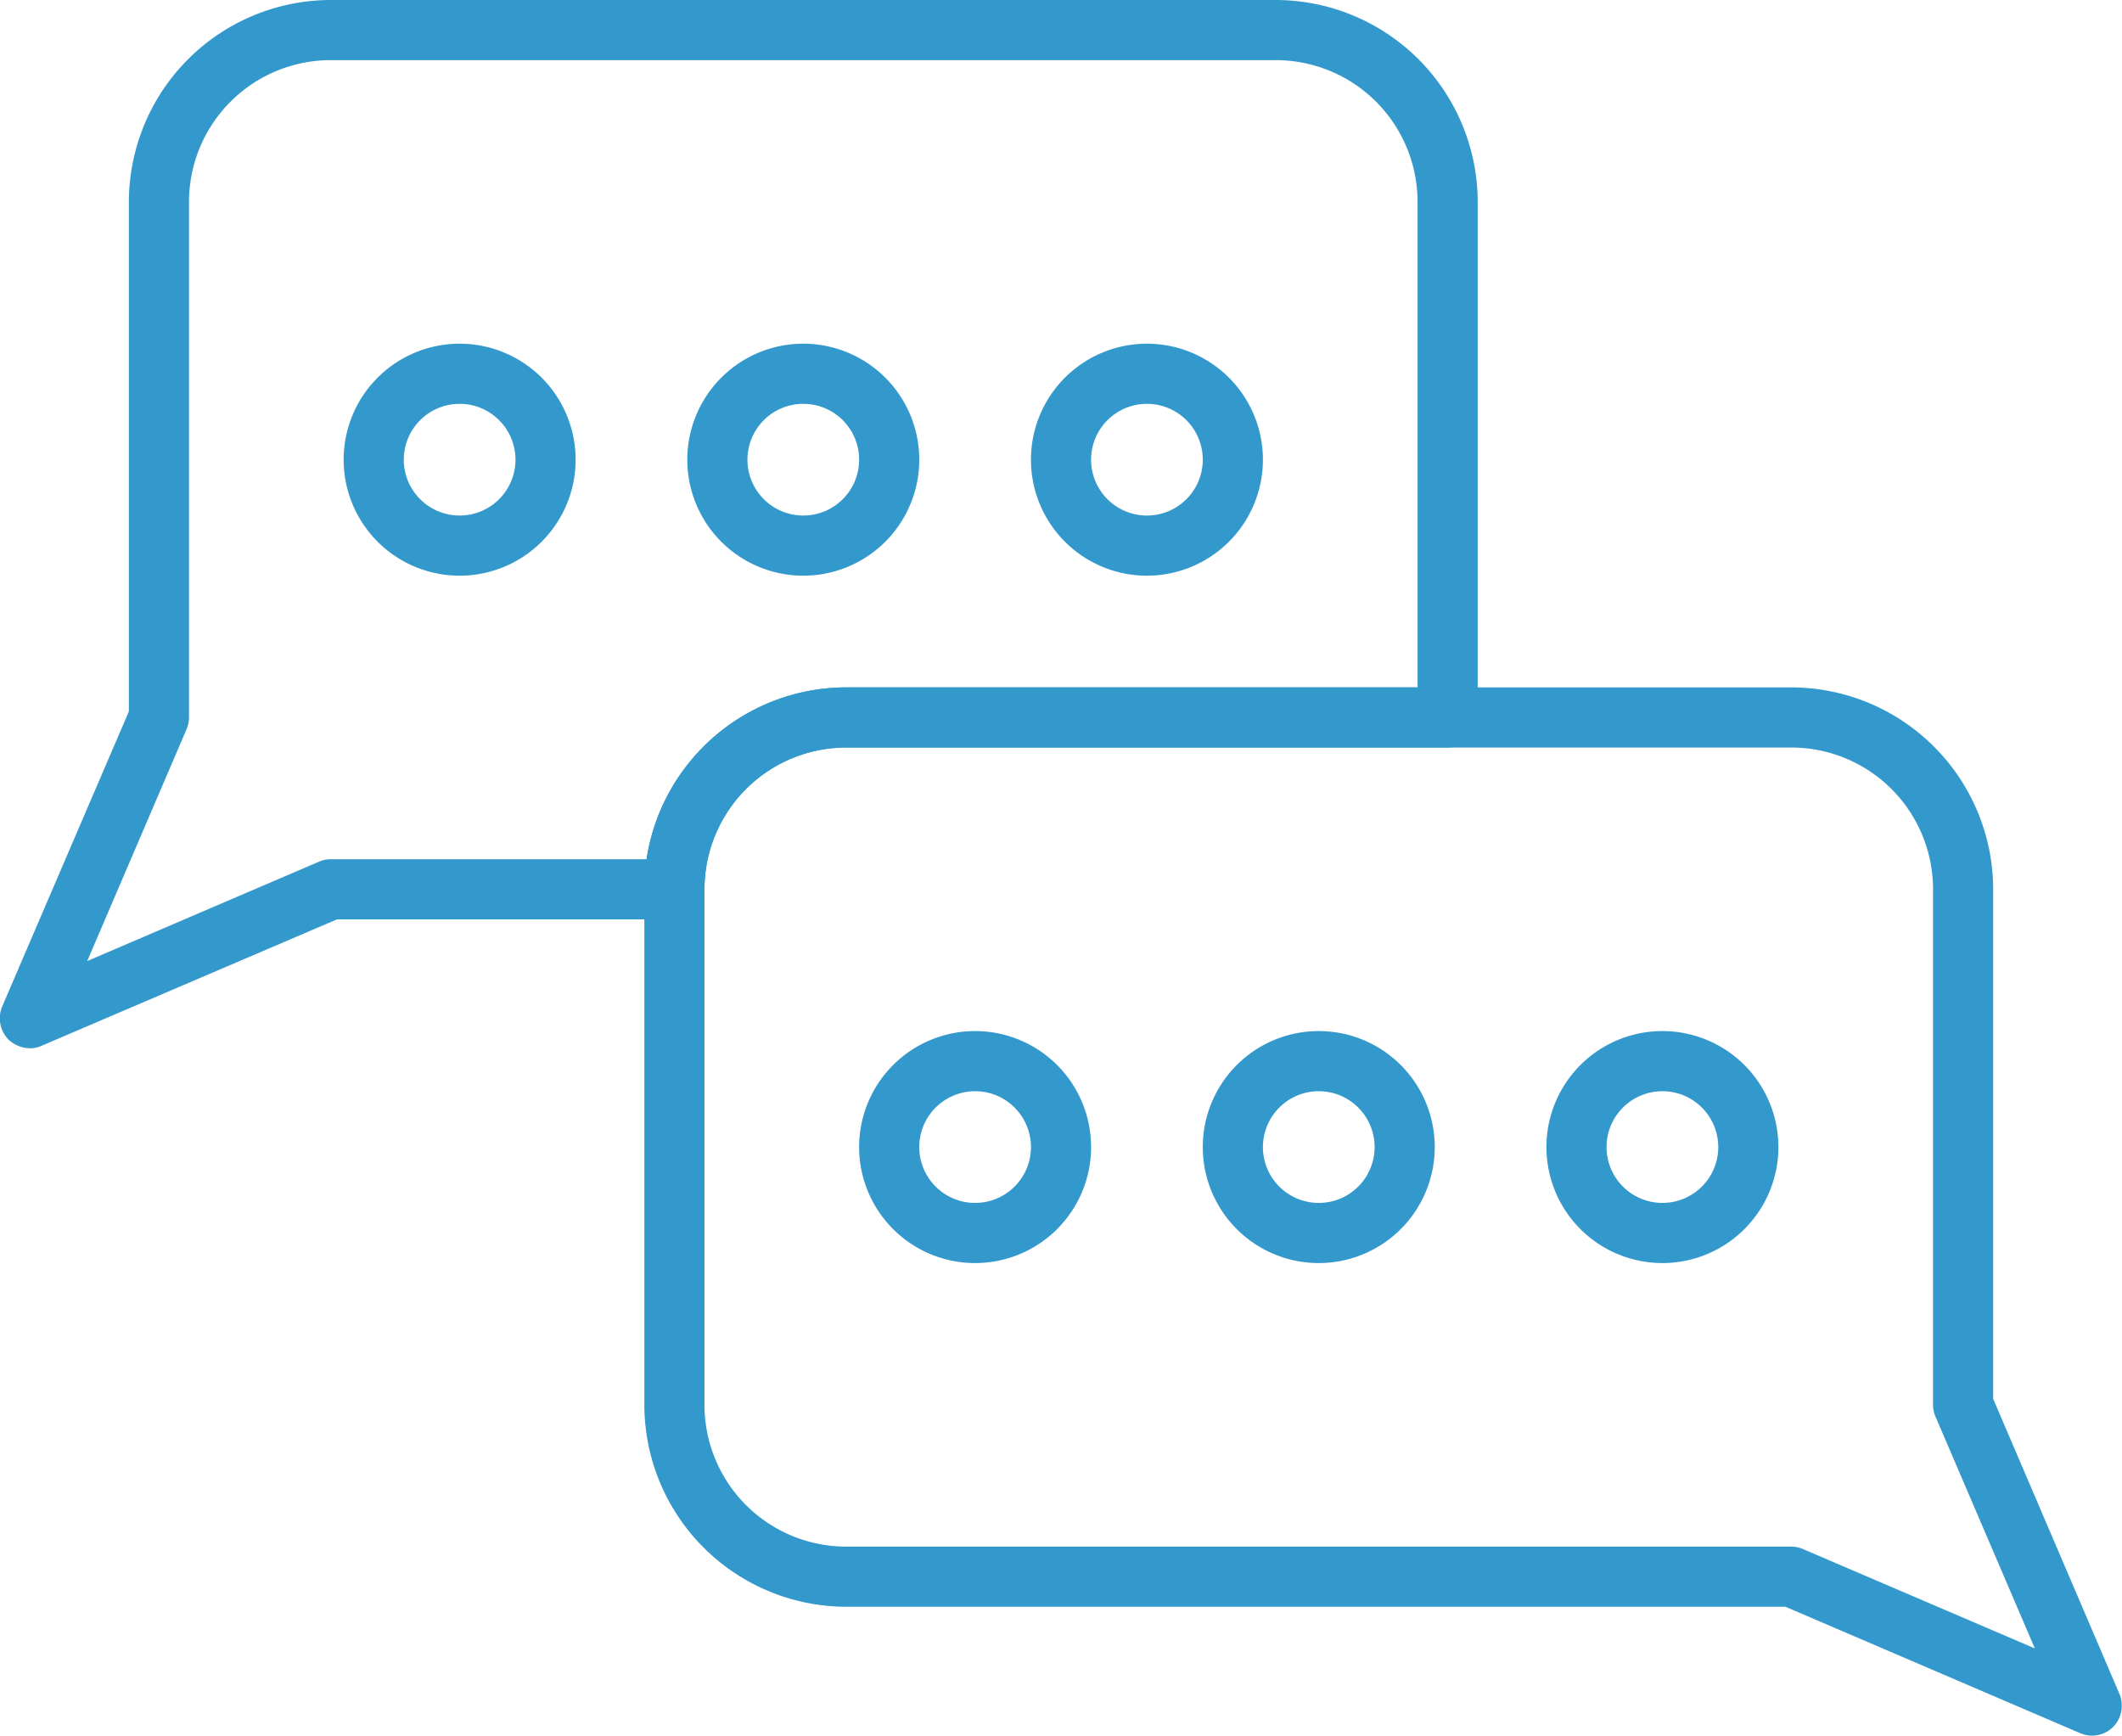
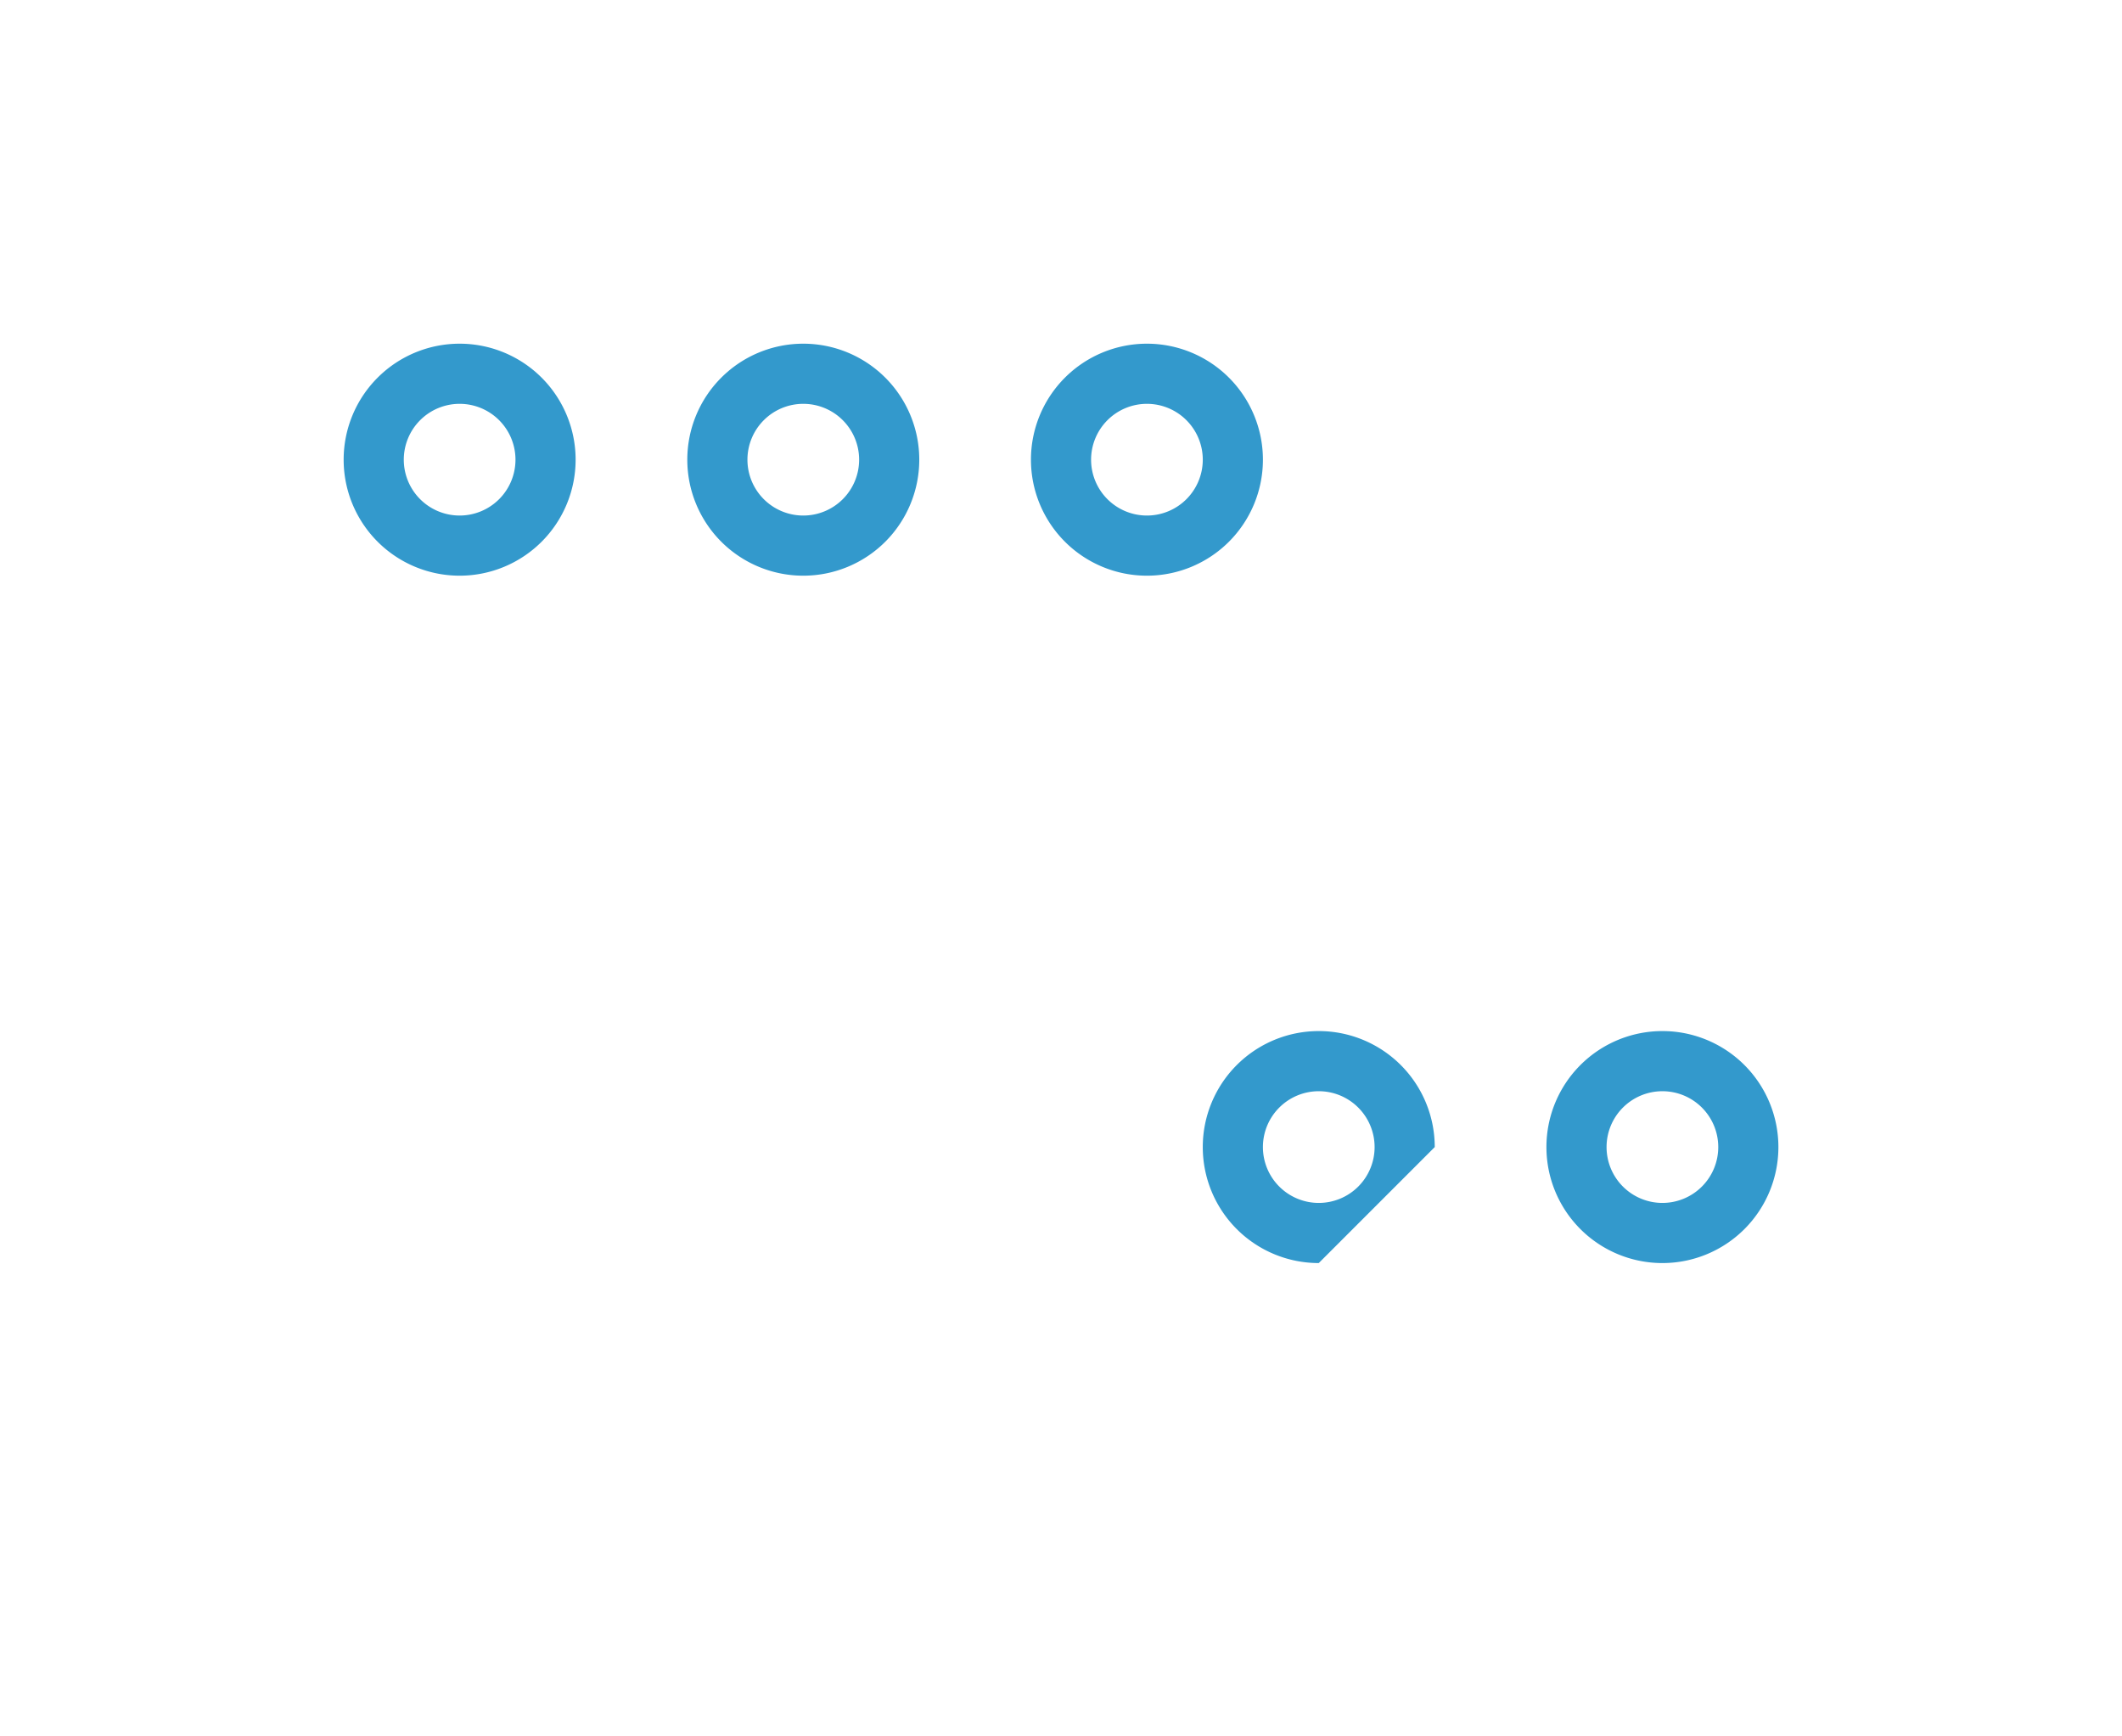
<svg xmlns="http://www.w3.org/2000/svg" viewBox="0 0 493.99 404">
  <defs>
    <style>.cls-1{fill:#39c;}</style>
  </defs>
  <g id="Layer_2" data-name="Layer 2">
    <g id="Layer_1-2" data-name="Layer 1">
      <path class="cls-1" d="M187,134a27,27,0,1,1,27-27A27,27,0,0,1,187,134Zm0-40a13,13,0,1,0,13,13A13,13,0,0,0,187,94Z" />
      <path class="cls-1" d="M107,134a27,27,0,1,1,27-27A27,27,0,0,1,107,134Zm0-40a13,13,0,1,0,13,13A13,13,0,0,0,107,94Z" />
      <path class="cls-1" d="M267,134a27,27,0,1,1,27-27A27,27,0,0,1,267,134Zm0-40a13,13,0,1,0,13,13A13,13,0,0,0,267,94Z" />
-       <path class="cls-1" d="M7,244a7.38,7.38,0,0,1-5-2,7.09,7.09,0,0,1-1.5-7.7L30,165.6V47A47.07,47.07,0,0,1,77,0H297a47.07,47.07,0,0,1,47,47V167a7,7,0,0,1-7,7H197a33,33,0,0,0-33,33,7,7,0,0,1-7,7H78.44L9.74,243.4A6.26,6.26,0,0,1,7,244ZM77,14A33,33,0,0,0,44,47V167a7.06,7.06,0,0,1-.6,2.8l-23.1,53.9,53.9-23.1A6.71,6.71,0,0,1,77,200h73.5A47.06,47.06,0,0,1,197,160H330V47a33,33,0,0,0-33-33Z" />
-       <path class="cls-1" d="M487,404a7.06,7.06,0,0,1-2.8-.6L415.64,374H197a47.07,47.07,0,0,1-47-47V207a47.07,47.07,0,0,1,47-47H417a47.07,47.07,0,0,1,47,47V325.6l29.4,68.7a7.09,7.09,0,0,1-1.5,7.7A7,7,0,0,1,487,404ZM197,174a33,33,0,0,0-33,33V327a33,33,0,0,0,33,33H417a7.06,7.06,0,0,1,2.8.6l53.9,23.1-23.1-53.9a6.71,6.71,0,0,1-.6-2.8V207a33,33,0,0,0-33-33Z" />
-       <path class="cls-1" d="M307,294a27,27,0,1,1,27-27A27,27,0,0,1,307,294Zm0-40a13,13,0,1,0,13,13A13,13,0,0,0,307,254Z" />
+       <path class="cls-1" d="M307,294a27,27,0,1,1,27-27Zm0-40a13,13,0,1,0,13,13A13,13,0,0,0,307,254Z" />
      <path class="cls-1" d="M387,294a27,27,0,1,1,27-27A27,27,0,0,1,387,294Zm0-40a13,13,0,1,0,13,13A13,13,0,0,0,387,254Z" />
-       <path class="cls-1" d="M227,294a27,27,0,1,1,27-27A27,27,0,0,1,227,294Zm0-40a13,13,0,1,0,13,13A13,13,0,0,0,227,254Z" />
    </g>
  </g>
</svg>